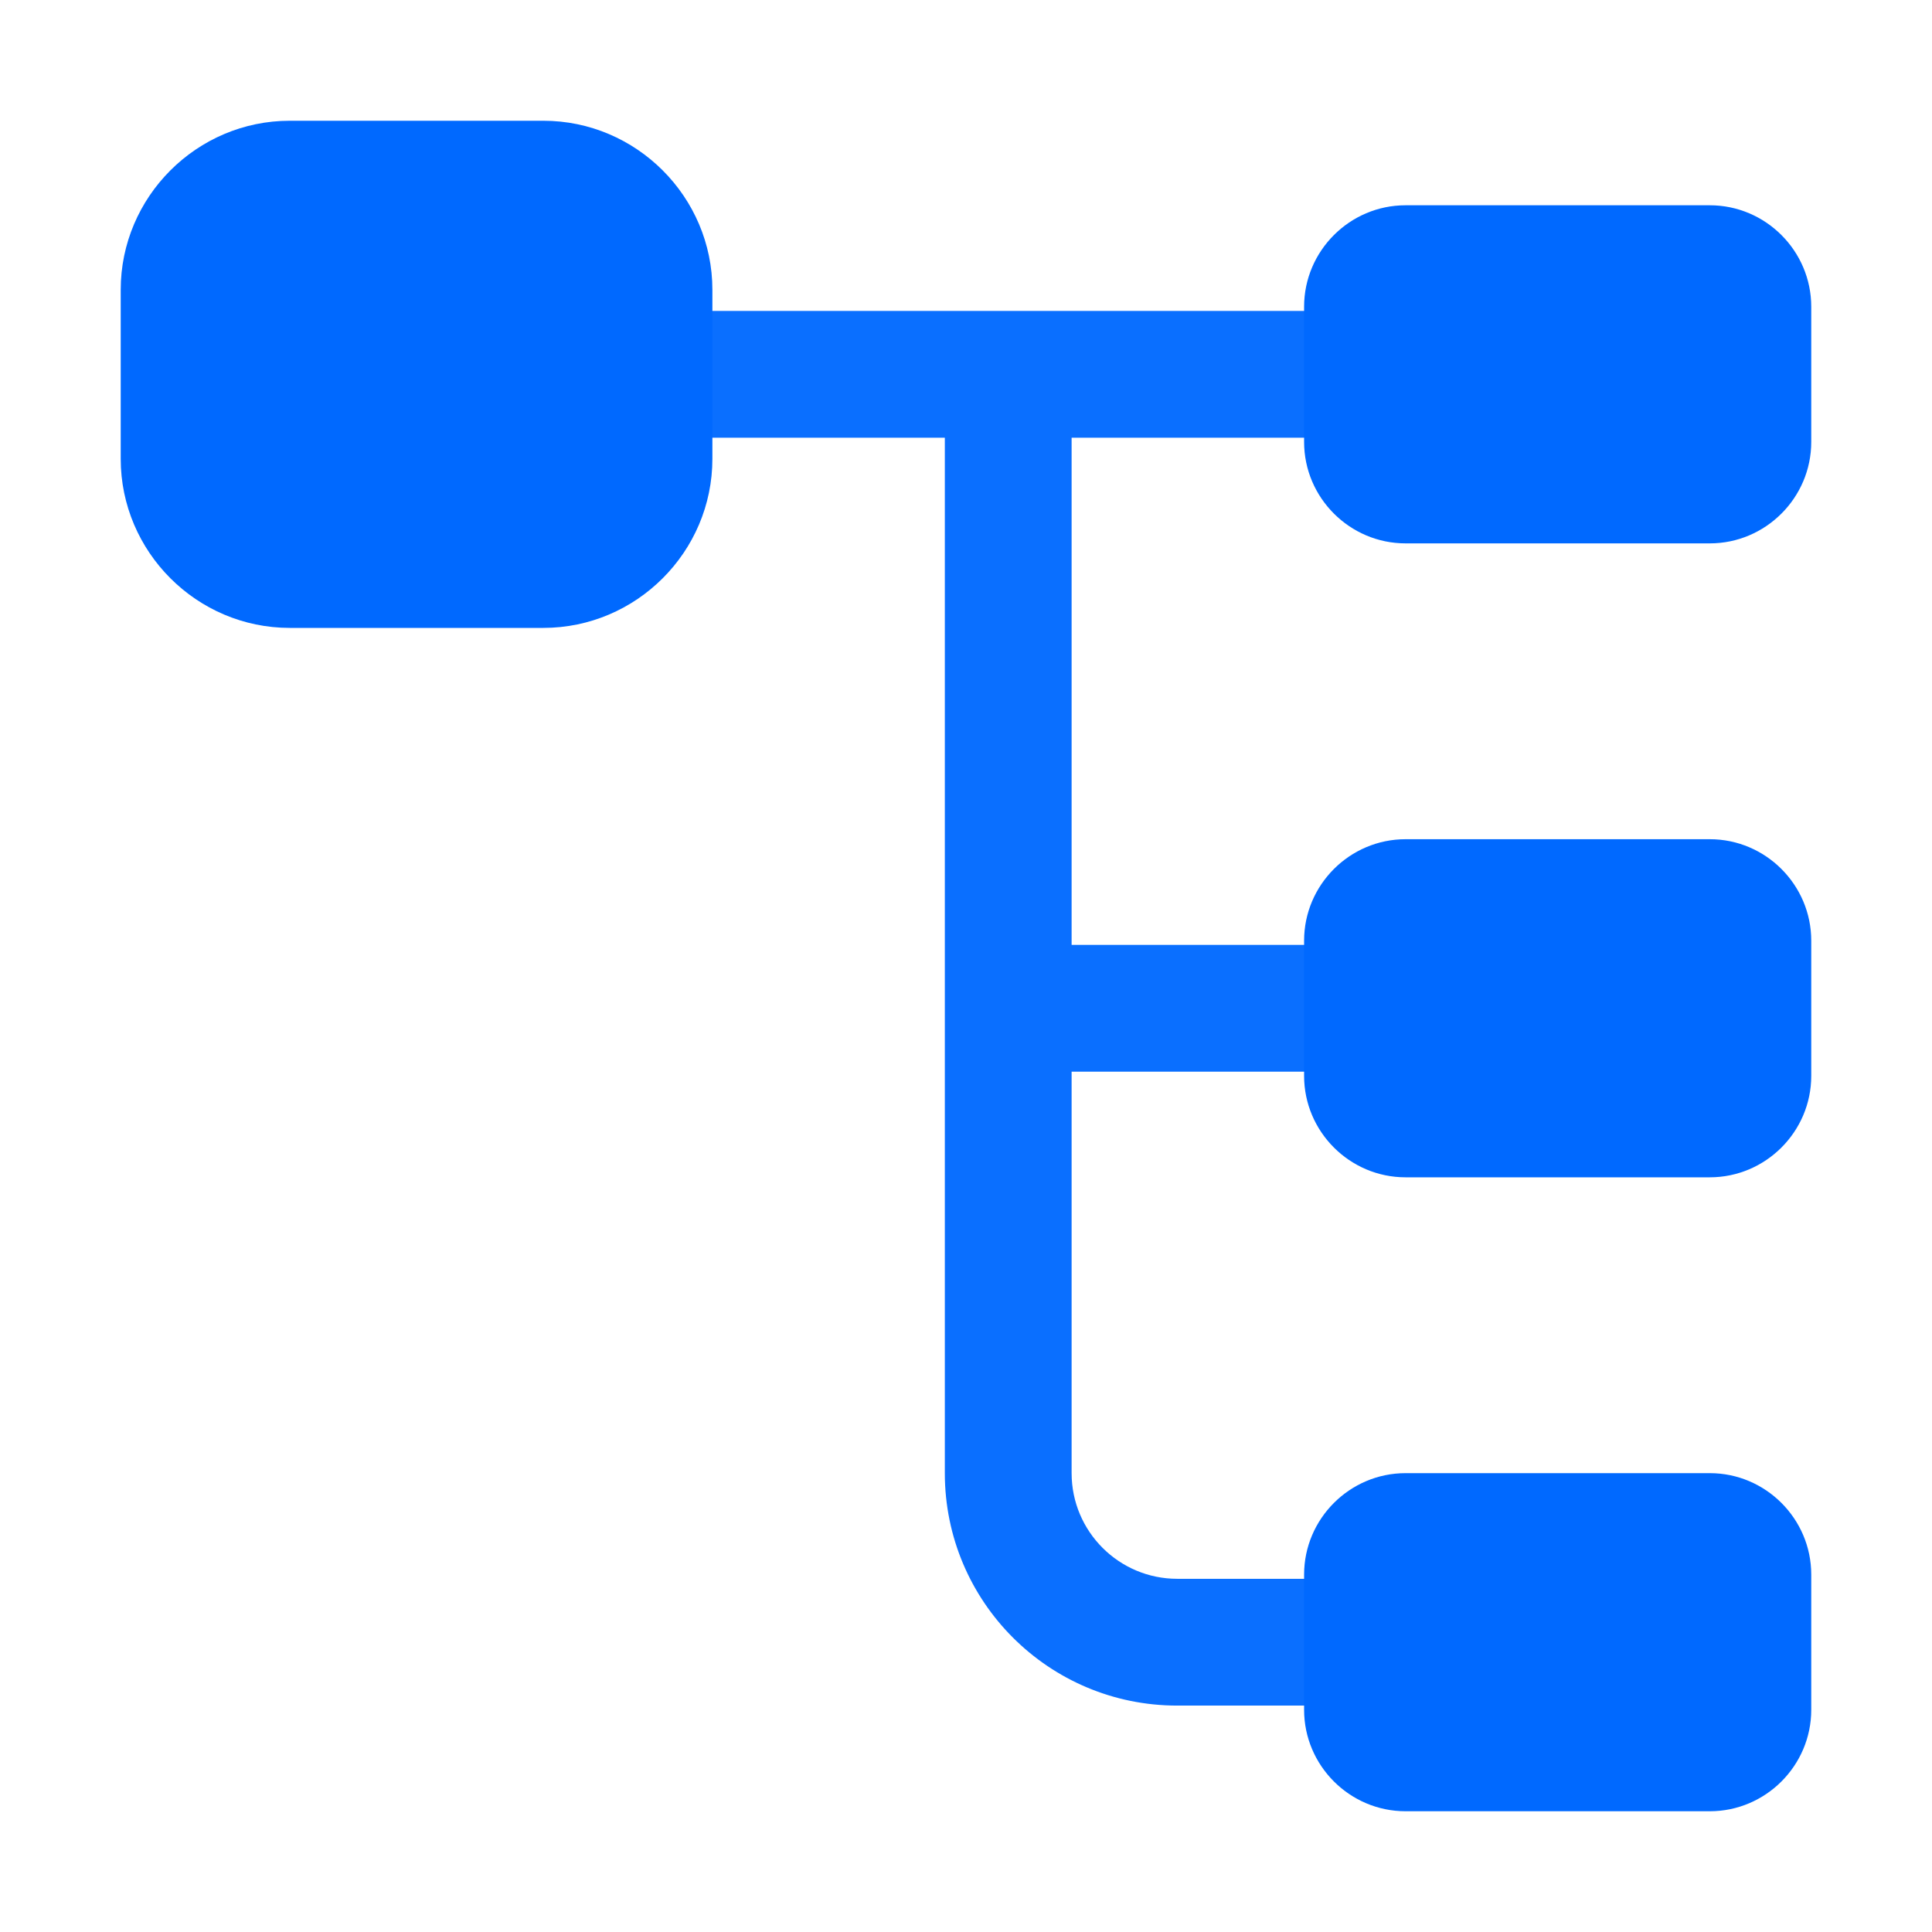
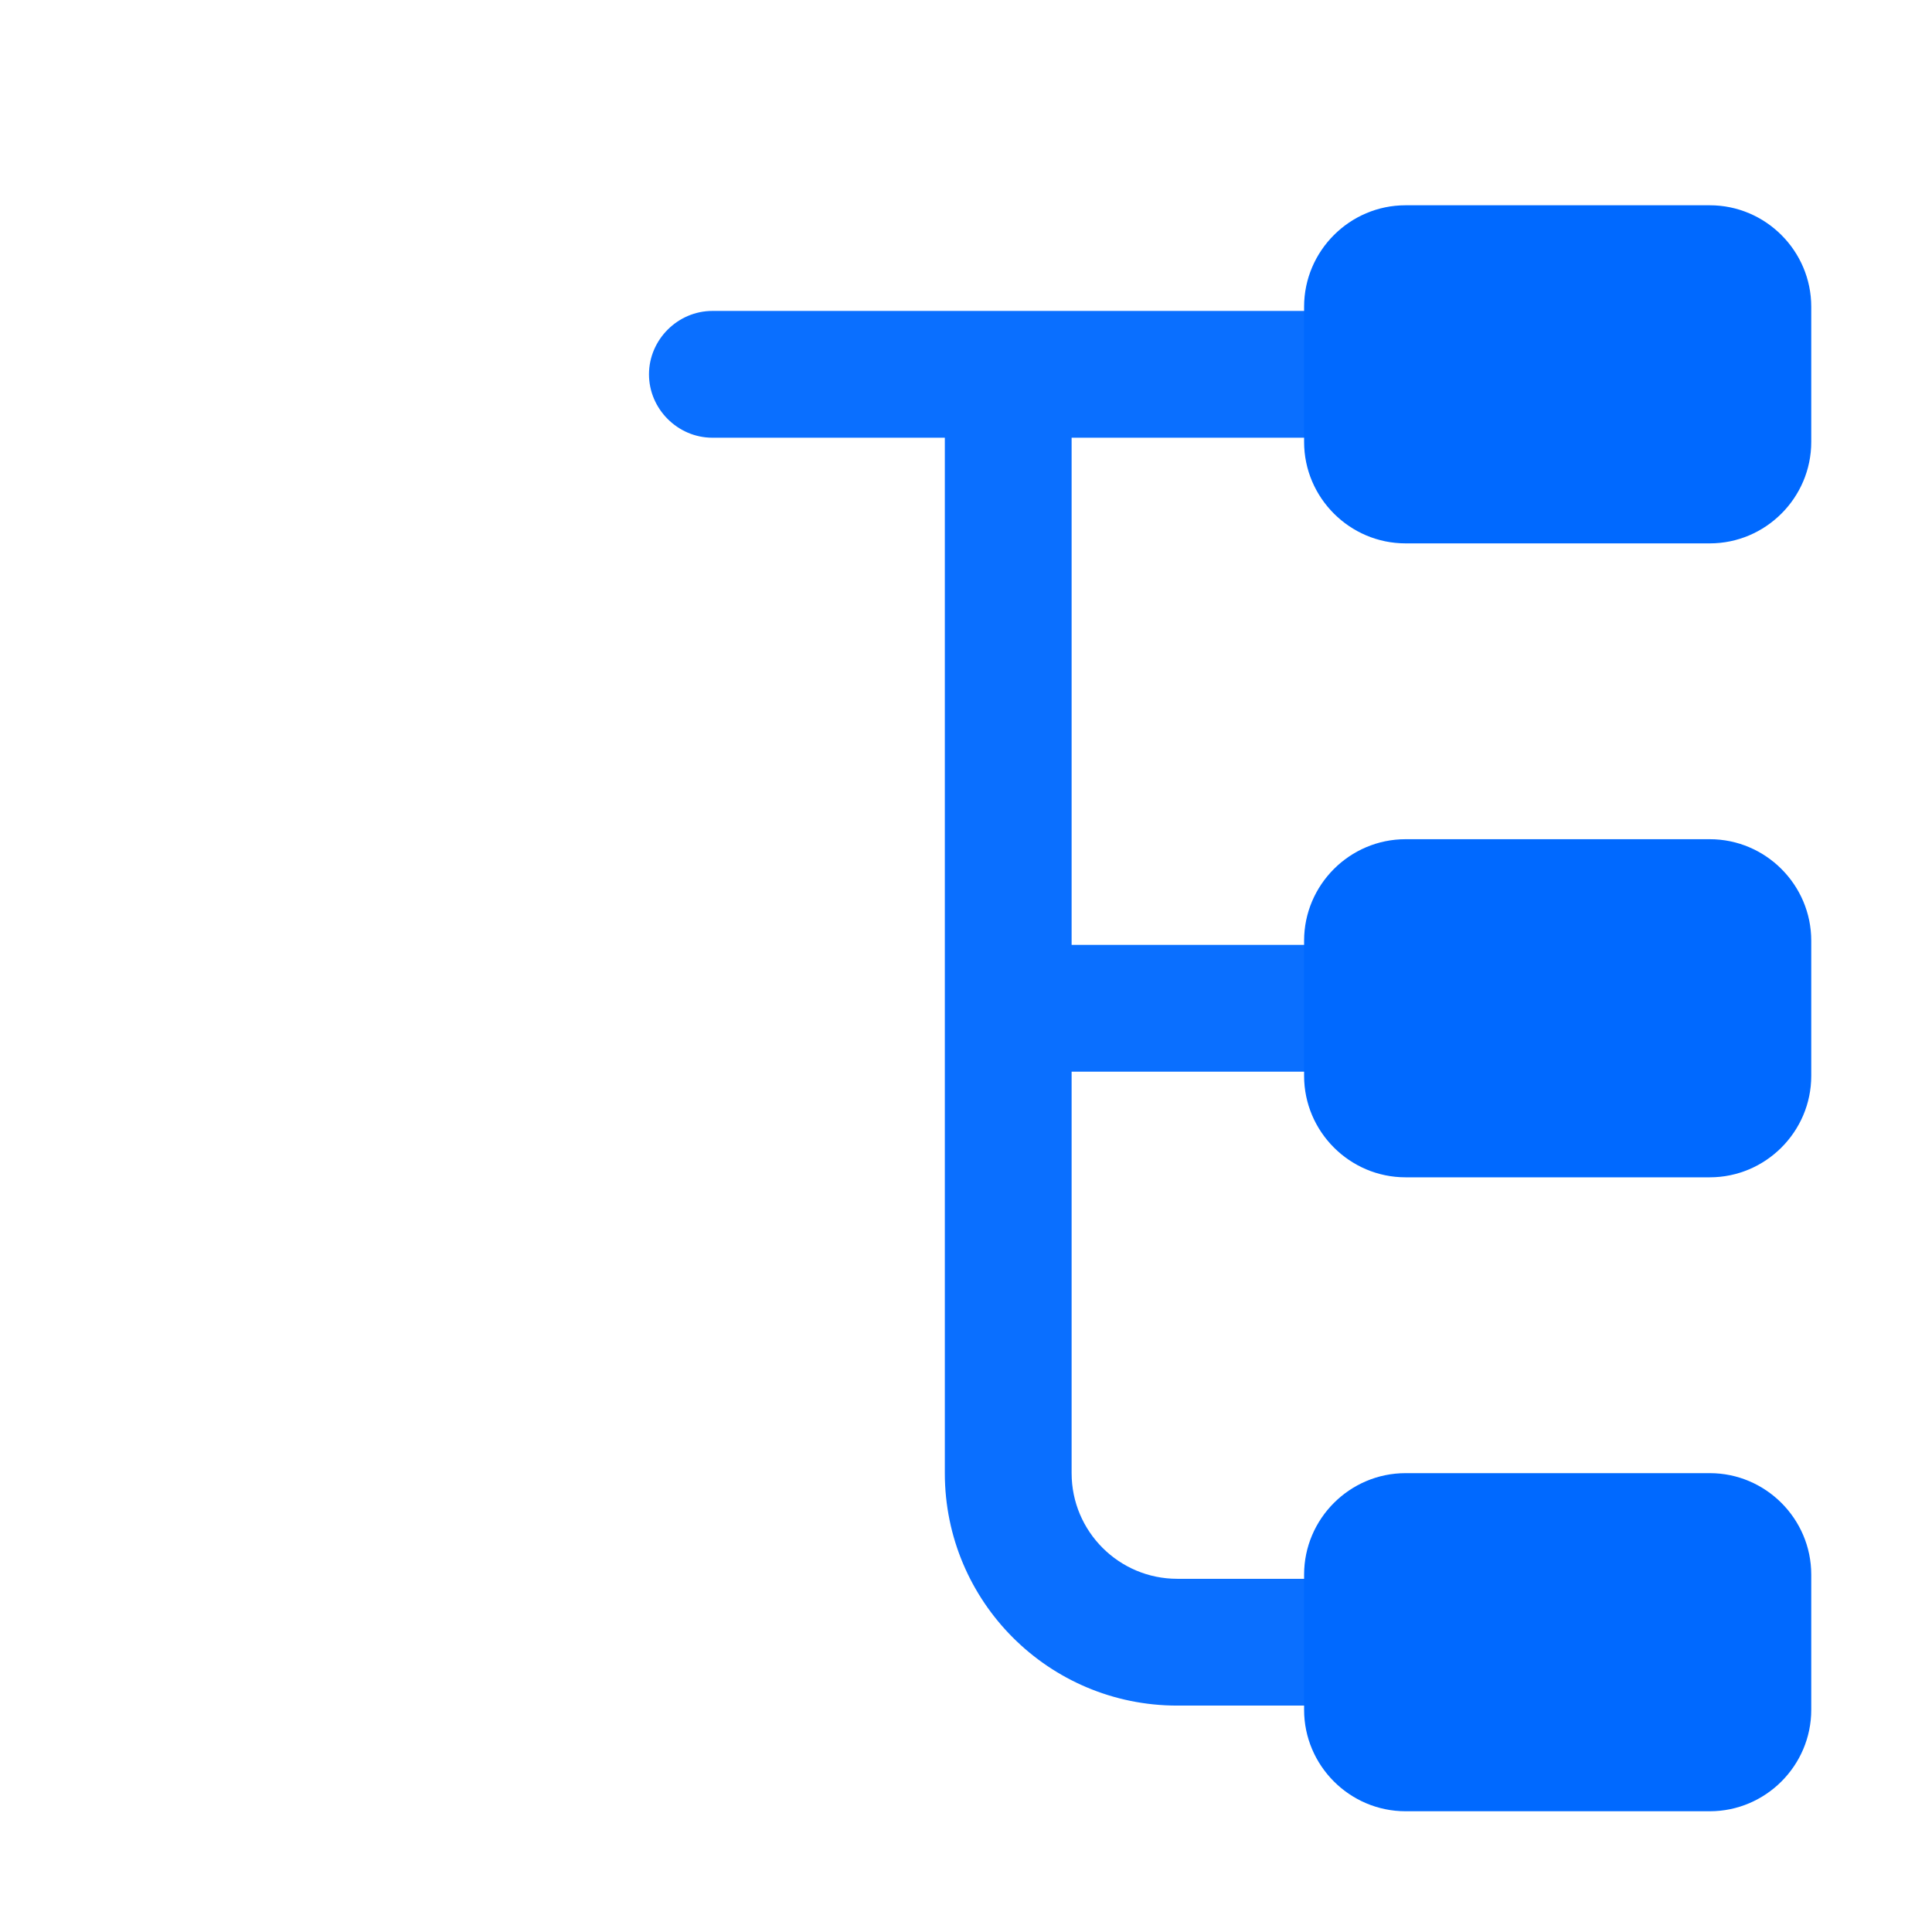
<svg xmlns="http://www.w3.org/2000/svg" fill="none" height="48" viewBox="0 0 48 48" width="48">
  <path d="M32.399 26.625C33.26 26.625 33.974 25.911 33.974 25.05C33.974 24.189 33.26 23.475 32.399 23.475H26.624V10.875H32.399C33.26 10.875 33.974 10.161 33.974 9.3C33.974 8.439 33.26 7.725 32.399 7.725H17.699C16.838 7.725 16.124 8.439 16.124 9.3C16.124 10.161 16.838 10.875 17.699 10.875H23.474V36.6C23.474 39.792 26.057 42.375 29.249 42.375H32.399C33.26 42.375 33.974 41.661 33.974 40.8C33.974 39.939 33.26 39.225 32.399 39.225H29.249C27.8 39.225 26.624 38.049 26.624 36.6V26.625H32.399Z" fill="#0069FF" opacity="0.96" />
  <path d="M42.48 13.5H34.92C33.534 13.5 32.4 12.366 32.4 10.98V7.62C32.4 6.234 33.534 5.1 34.92 5.1H42.48C43.866 5.1 45 6.234 45 7.62V10.98C45 12.366 43.866 13.5 42.48 13.5Z" fill="#0069FF" />
-   <path d="M13.499 15.6H7.199C4.889 15.6 2.999 13.71 2.999 11.4V7.2C2.999 4.89 4.889 3 7.199 3H13.499C15.809 3 17.699 4.89 17.699 7.2V11.4C17.699 13.71 15.809 15.6 13.499 15.6Z" fill="#0069FF" />
  <path d="M42.48 29.25H34.92C33.534 29.25 32.4 28.116 32.4 26.73V23.37C32.4 21.984 33.534 20.85 34.92 20.85H42.48C43.866 20.85 45 21.984 45 23.37V26.73C45 28.116 43.866 29.25 42.48 29.25Z" fill="#0069FF" />
  <path d="M42.48 45H34.92C33.534 45 32.4 43.866 32.4 42.48V39.12C32.4 37.734 33.534 36.6 34.92 36.6H42.48C43.866 36.6 45 37.734 45 39.12V42.48C45 43.866 43.866 45 42.48 45Z" fill="#0069FF" />
</svg>